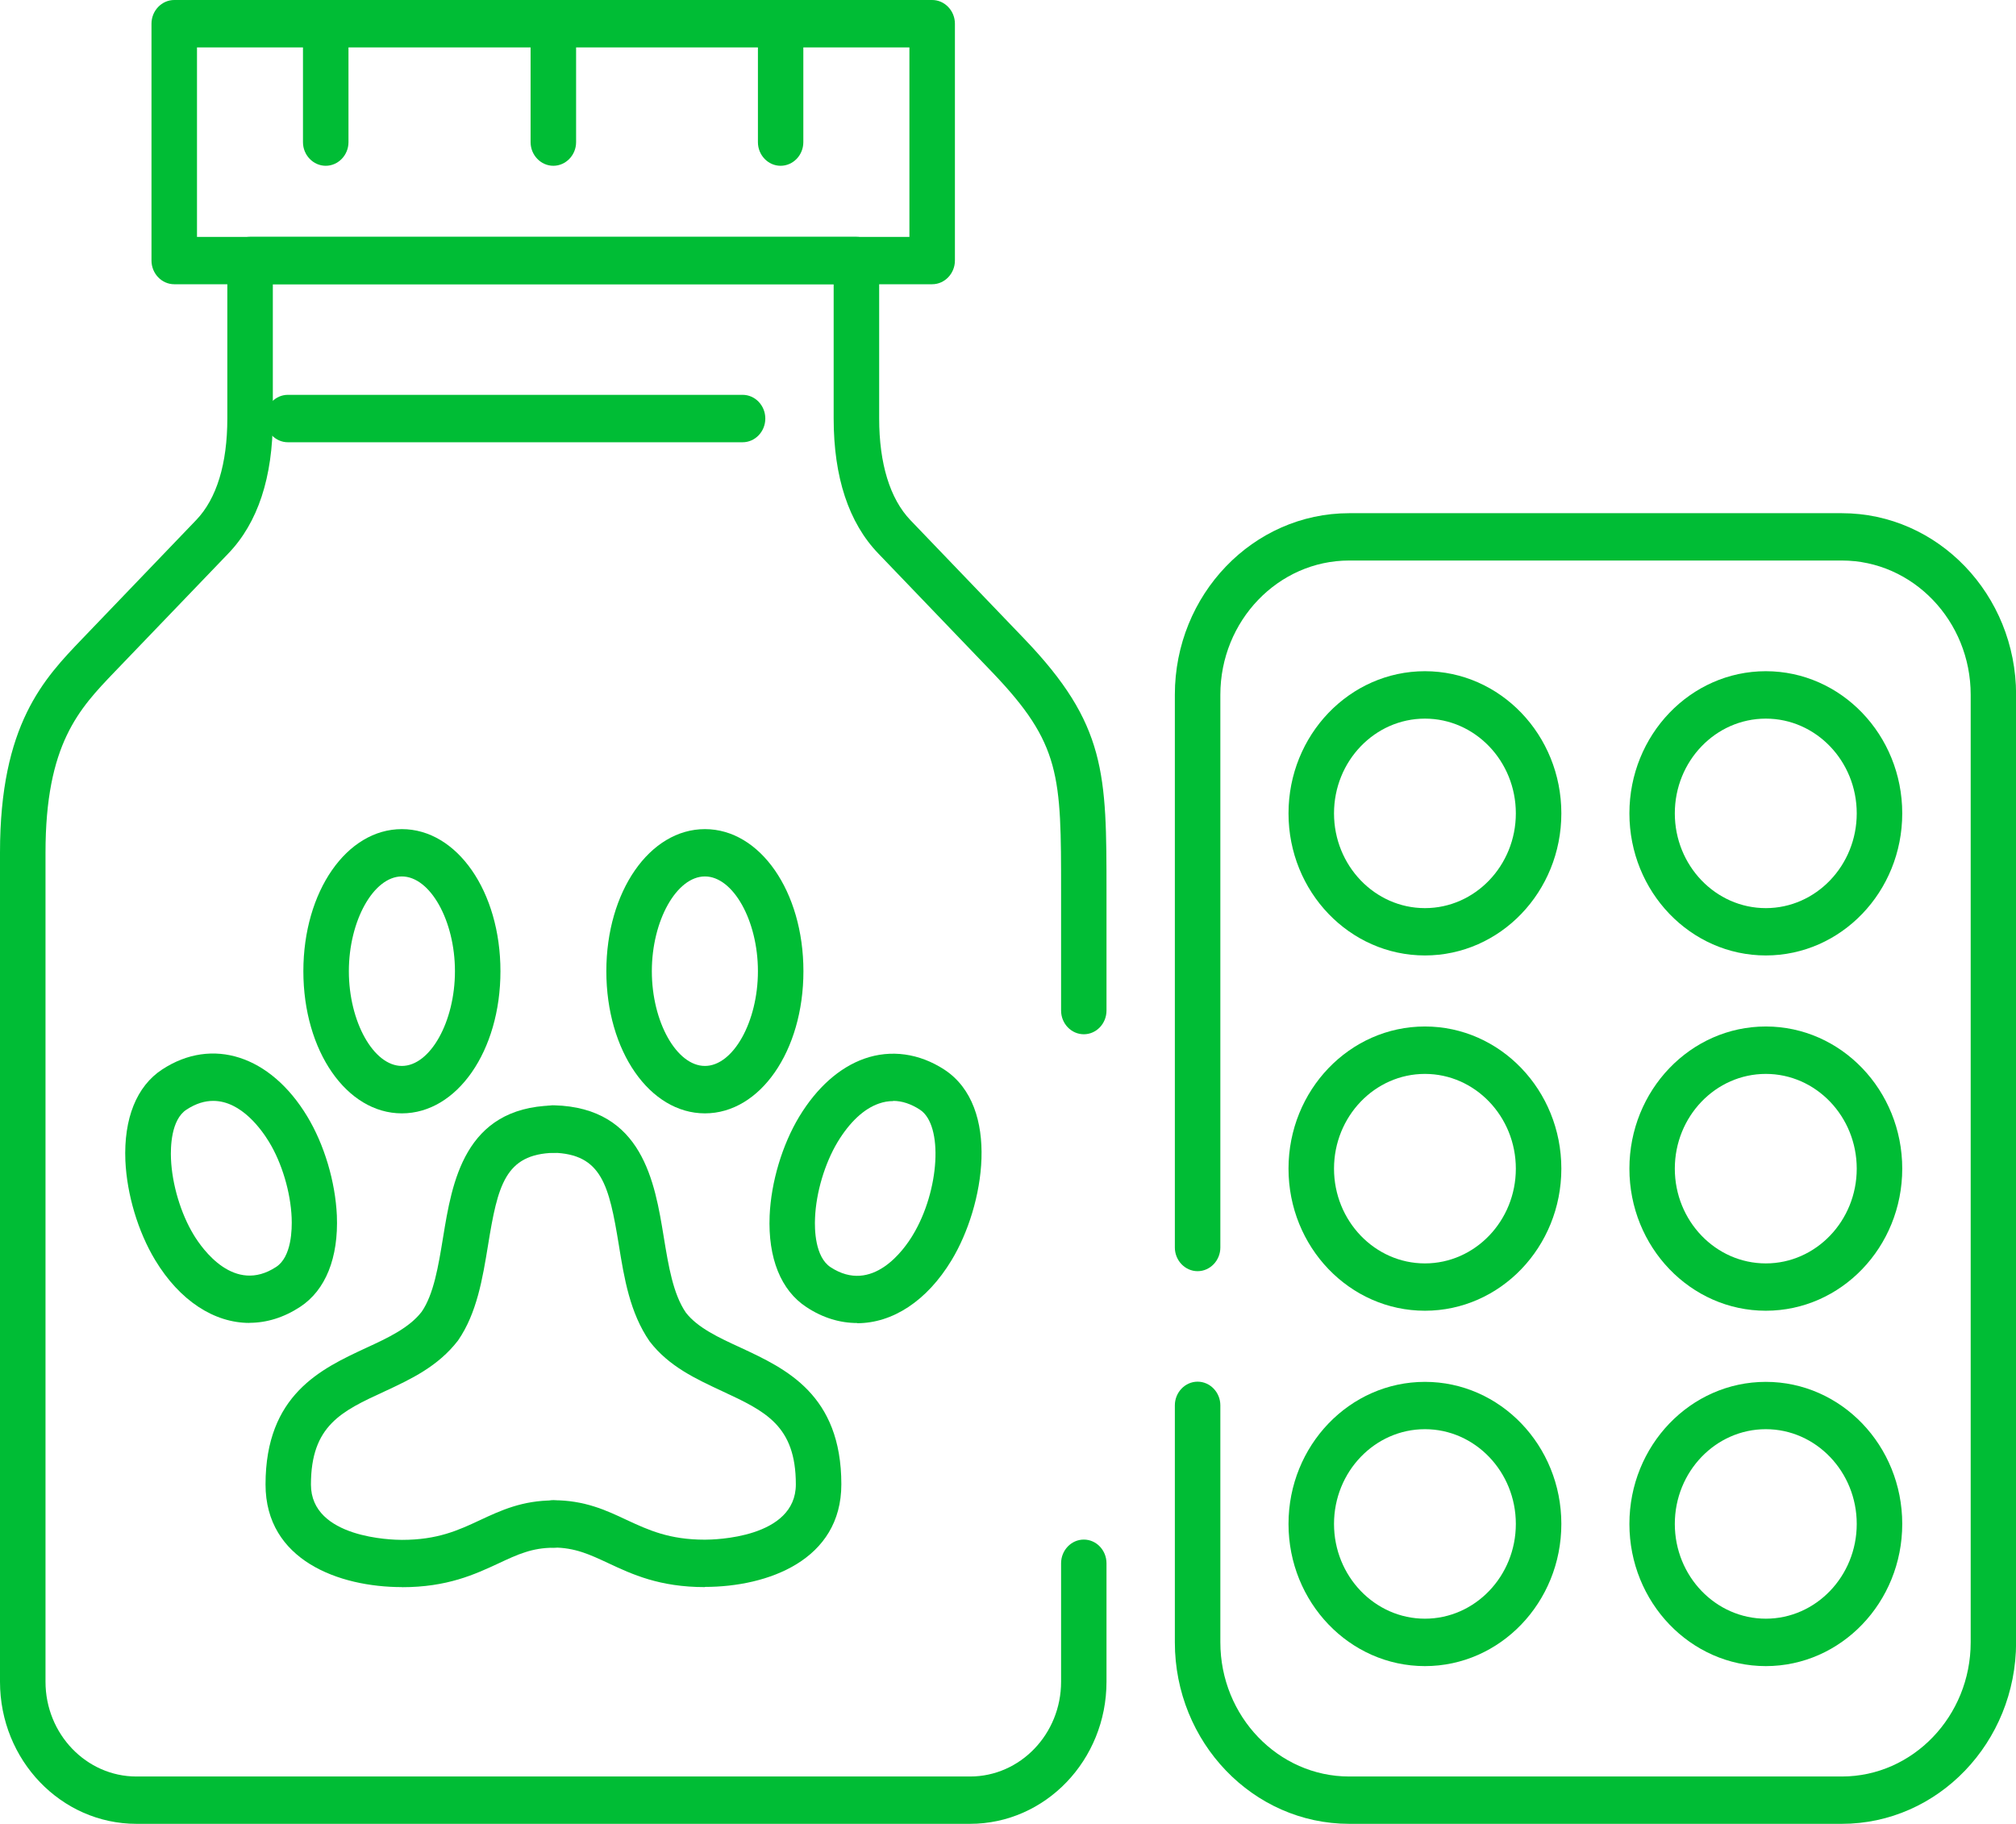
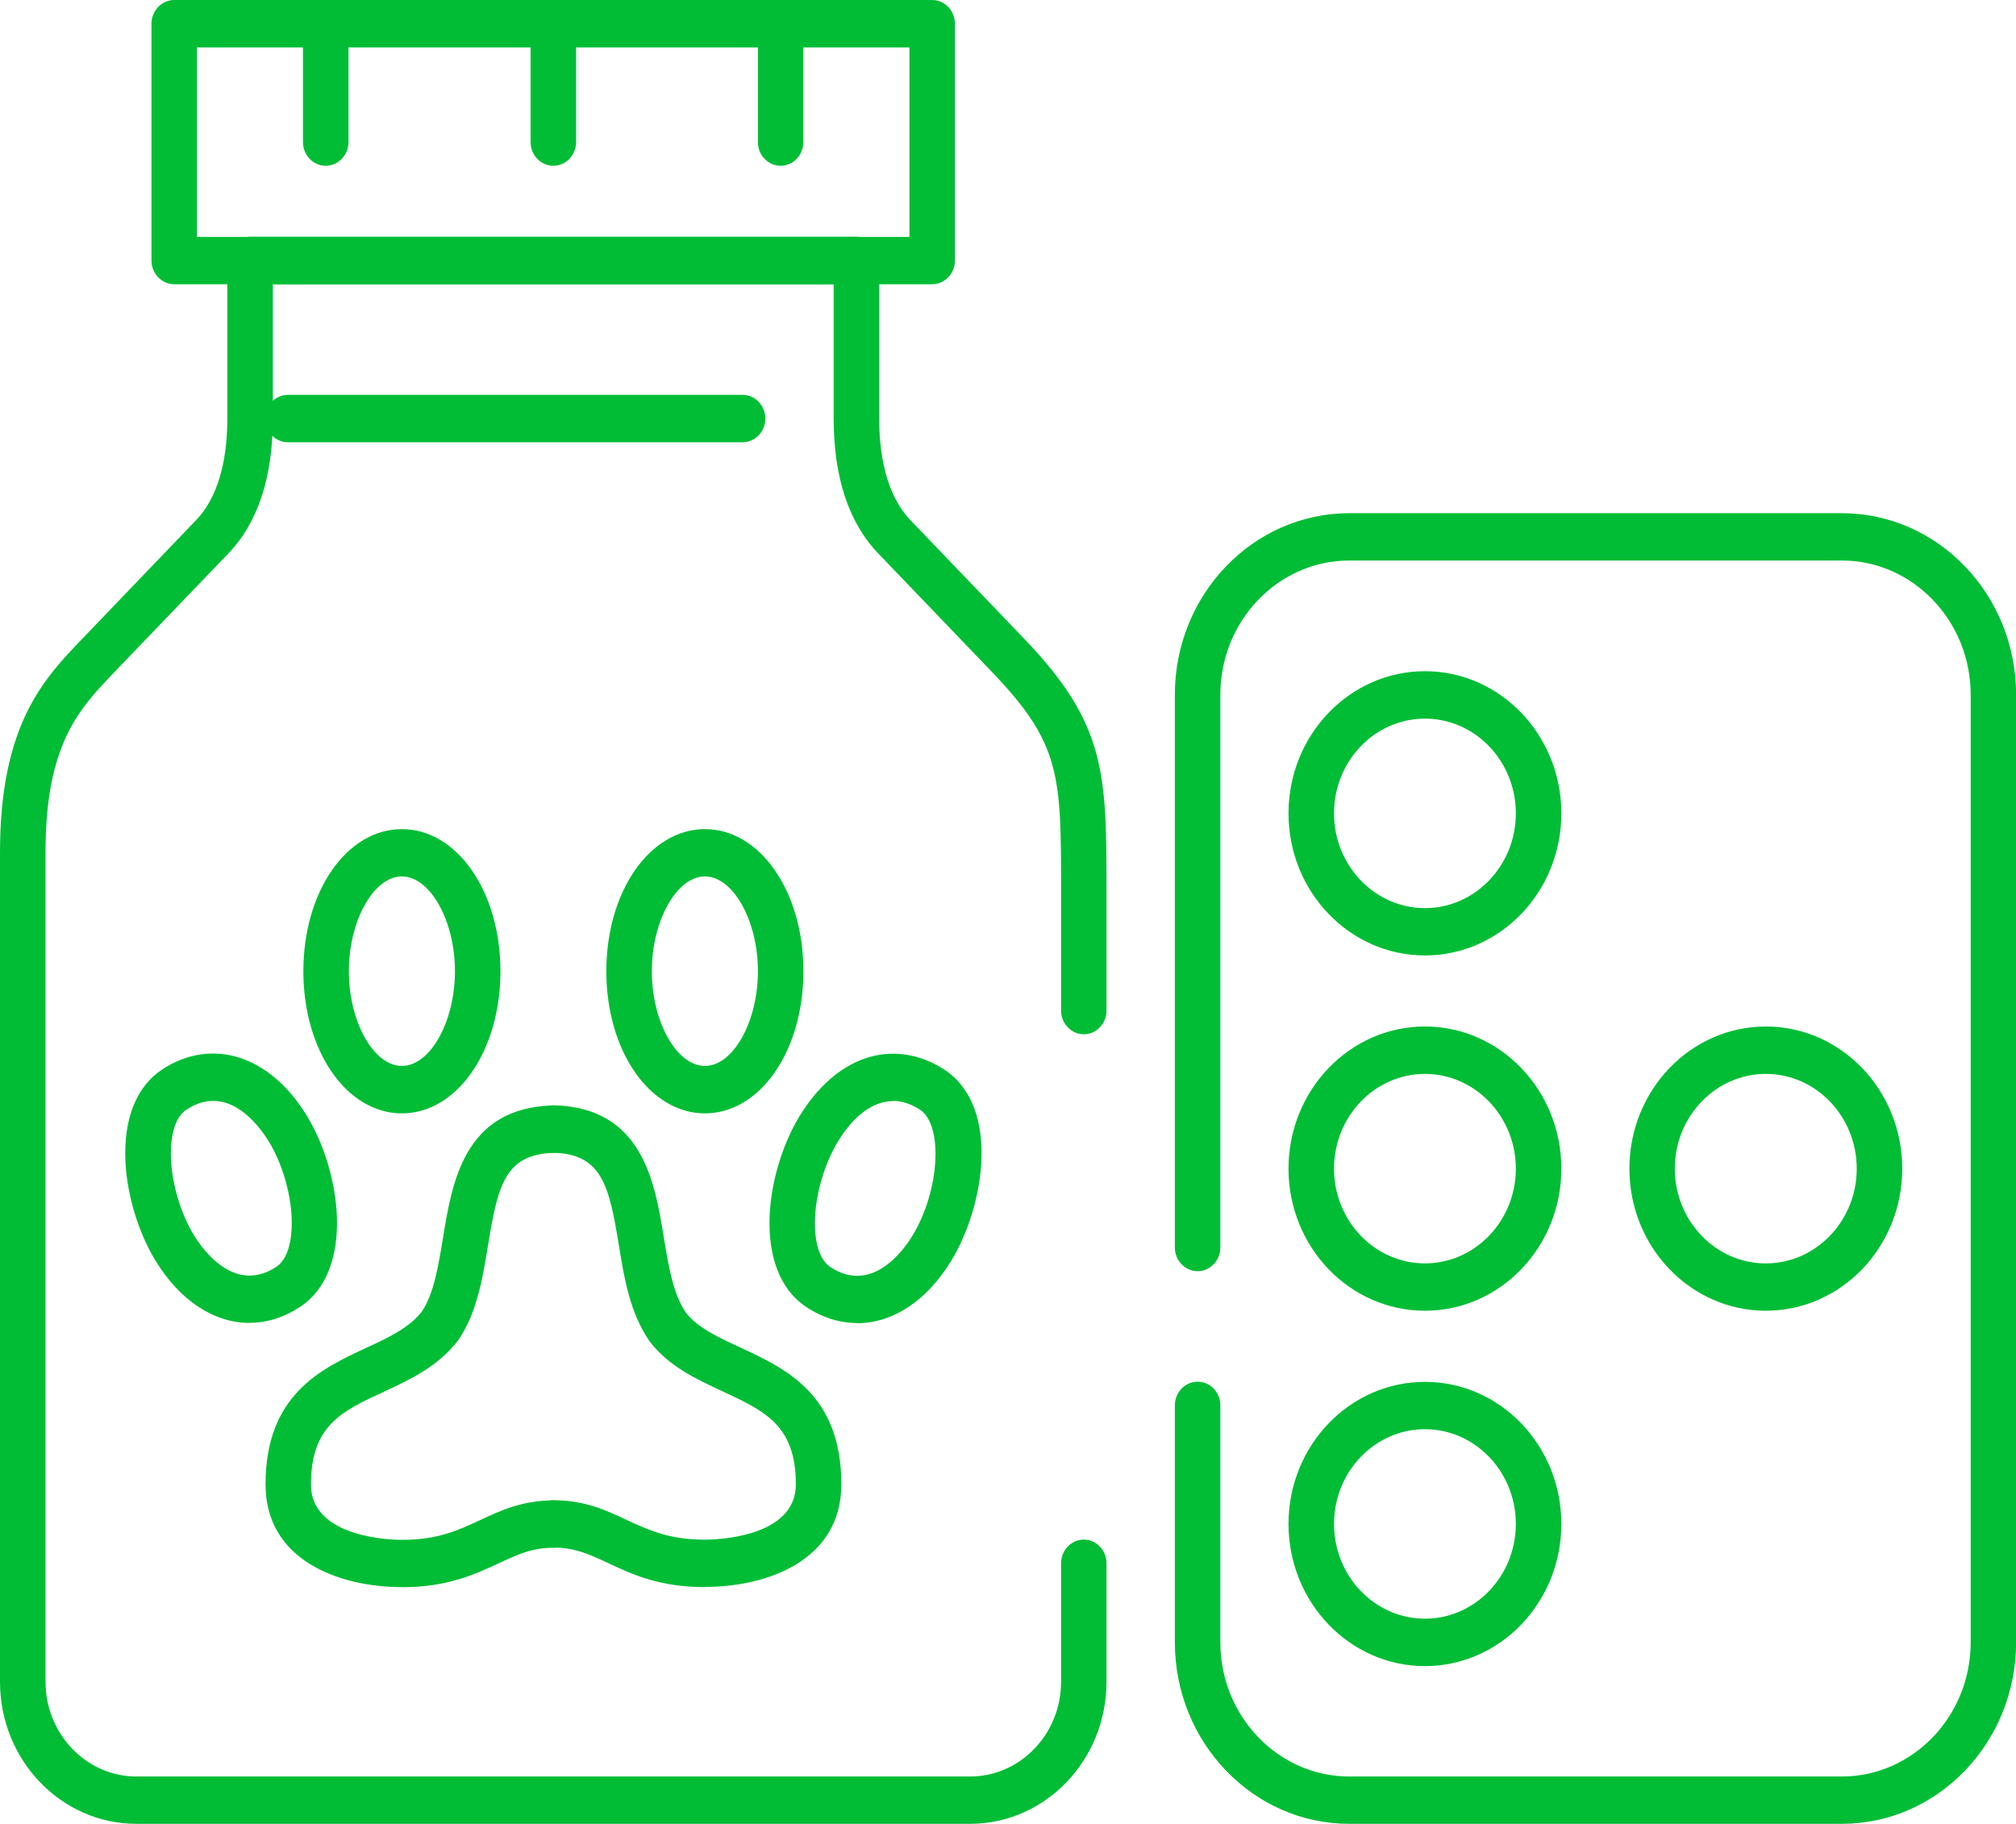
<svg xmlns="http://www.w3.org/2000/svg" width="21" height="19" viewBox="0 0 21 19" fill="none">
  <g clip-path="url(#clip0_4942_2499)">
    <path d="M10.105 18.999H1.421C0.637 18.999 0 18.336 0 17.519V8.882C0 7.546 0.457 7.071 0.859 6.652L2.043 5.418C2.257 5.196 2.368 4.83 2.368 4.359V2.714C2.368 2.578 2.475 2.467 2.605 2.467H8.921C9.051 2.467 9.158 2.578 9.158 2.714V4.359C9.158 4.83 9.271 5.196 9.483 5.418L10.667 6.652C11.526 7.547 11.526 8.059 11.526 9.294V10.527C11.526 10.663 11.42 10.774 11.29 10.774C11.159 10.774 11.053 10.663 11.053 10.527V9.294C11.053 8.078 11.053 7.751 10.333 7L9.149 5.766C8.841 5.446 8.684 4.971 8.684 4.359V2.96H2.842V4.359C2.842 4.973 2.686 5.446 2.378 5.766L1.193 7C0.824 7.385 0.474 7.75 0.474 8.882V17.519C0.474 18.063 0.899 18.506 1.421 18.506H10.105C10.628 18.506 11.053 18.063 11.053 17.519V16.285C11.053 16.149 11.159 16.038 11.29 16.038C11.42 16.038 11.526 16.149 11.526 16.285V17.519C11.526 18.336 10.889 18.999 10.105 18.999Z" fill="#00BD35" />
    <path d="M9.71 2.961H1.815C1.685 2.961 1.578 2.85 1.578 2.714V0.247C1.578 0.111 1.685 0 1.815 0H9.71C9.84 0 9.947 0.111 9.947 0.247V2.714C9.947 2.85 9.84 2.961 9.71 2.961ZM2.052 2.468H9.473V0.494H2.052V2.468Z" fill="#00BD35" />
    <path d="M7.735 4.607H2.999C2.868 4.607 2.762 4.496 2.762 4.36C2.762 4.224 2.868 4.113 2.999 4.113H7.735C7.866 4.113 7.972 4.224 7.972 4.36C7.972 4.496 7.866 4.607 7.735 4.607Z" fill="#00BD35" />
    <path d="M3.393 1.727C3.263 1.727 3.156 1.616 3.156 1.481V0.247C3.156 0.111 3.263 0 3.393 0C3.523 0 3.63 0.111 3.63 0.247V1.481C3.63 1.616 3.523 1.727 3.393 1.727Z" fill="#00BD35" />
    <path d="M5.764 1.727C5.634 1.727 5.527 1.616 5.527 1.481V0.247C5.527 0.111 5.634 0 5.764 0C5.894 0 6.001 0.111 6.001 0.247V1.481C6.001 1.616 5.894 1.727 5.764 1.727Z" fill="#00BD35" />
    <path d="M8.131 1.727C8.001 1.727 7.895 1.616 7.895 1.481V0.247C7.895 0.111 8.001 0 8.131 0C8.262 0 8.368 0.111 8.368 0.247V1.481C8.368 1.616 8.262 1.727 8.131 1.727Z" fill="#00BD35" />
    <path d="M18.394 13.654C17.61 13.654 16.973 12.991 16.973 12.174C16.973 11.357 17.61 10.693 18.394 10.693C19.178 10.693 19.815 11.357 19.815 12.174C19.815 12.991 19.178 13.654 18.394 13.654ZM18.394 11.187C17.871 11.187 17.446 11.63 17.446 12.174C17.446 12.718 17.871 13.161 18.394 13.161C18.916 13.161 19.341 12.718 19.341 12.174C19.341 11.63 18.916 11.187 18.394 11.187Z" fill="#00BD35" />
    <path d="M14.843 13.654C14.059 13.654 13.422 12.991 13.422 12.174C13.422 11.357 14.059 10.693 14.843 10.693C15.627 10.693 16.264 11.357 16.264 12.174C16.264 12.991 15.627 13.654 14.843 13.654ZM14.843 11.187C14.321 11.187 13.896 11.63 13.896 12.174C13.896 12.718 14.321 13.161 14.843 13.161C15.365 13.161 15.79 12.718 15.79 12.174C15.79 11.63 15.365 11.187 14.843 11.187Z" fill="#00BD35" />
    <path d="M14.843 9.953C14.059 9.953 13.422 9.29 13.422 8.473C13.422 7.656 14.059 6.992 14.843 6.992C15.627 6.992 16.264 7.656 16.264 8.473C16.264 9.29 15.627 9.953 14.843 9.953ZM14.843 7.486C14.321 7.486 13.896 7.928 13.896 8.473C13.896 9.017 14.321 9.46 14.843 9.46C15.365 9.46 15.79 9.017 15.79 8.473C15.79 7.928 15.365 7.486 14.843 7.486Z" fill="#00BD35" />
-     <path d="M18.394 9.953C17.61 9.953 16.973 9.29 16.973 8.473C16.973 7.656 17.61 6.992 18.394 6.992C19.178 6.992 19.815 7.656 19.815 8.473C19.815 9.29 19.178 9.953 18.394 9.953ZM18.394 7.486C17.871 7.486 17.446 7.928 17.446 8.473C17.446 9.017 17.871 9.46 18.394 9.46C18.916 9.46 19.341 9.017 19.341 8.473C19.341 7.928 18.916 7.486 18.394 7.486Z" fill="#00BD35" />
-     <path d="M18.394 17.356C17.61 17.356 16.973 16.692 16.973 15.875C16.973 15.058 17.61 14.395 18.394 14.395C19.178 14.395 19.815 15.058 19.815 15.875C19.815 16.692 19.178 17.356 18.394 17.356ZM18.394 14.888C17.871 14.888 17.446 15.331 17.446 15.875C17.446 16.419 17.871 16.862 18.394 16.862C18.916 16.862 19.341 16.419 19.341 15.875C19.341 15.331 18.916 14.888 18.394 14.888Z" fill="#00BD35" />
    <path d="M14.843 17.356C14.059 17.356 13.422 16.692 13.422 15.875C13.422 15.058 14.059 14.395 14.843 14.395C15.627 14.395 16.264 15.058 16.264 15.875C16.264 16.692 15.627 17.356 14.843 17.356ZM14.843 14.888C14.321 14.888 13.896 15.331 13.896 15.875C13.896 16.419 14.321 16.862 14.843 16.862C15.365 16.862 15.79 16.419 15.79 15.875C15.79 15.331 15.365 14.888 14.843 14.888Z" fill="#00BD35" />
    <path d="M19.186 18.999H14.054C13.053 18.999 12.238 18.151 12.238 17.108V14.64C12.238 14.504 12.345 14.393 12.475 14.393C12.605 14.393 12.712 14.504 12.712 14.64V17.108C12.712 17.878 13.315 18.506 14.054 18.506H19.186C19.925 18.506 20.528 17.878 20.528 17.108V7.237C20.528 6.467 19.925 5.839 19.186 5.839H14.054C13.315 5.839 12.712 6.467 12.712 7.237V12.995C12.712 13.131 12.605 13.242 12.475 13.242C12.345 13.242 12.238 13.131 12.238 12.995V7.237C12.238 6.194 13.053 5.346 14.054 5.346H19.186C20.187 5.346 21.001 6.194 21.001 7.237V17.108C21.001 18.151 20.187 18.999 19.186 18.999Z" fill="#00BD35" />
    <path d="M2.598 13.781C2.233 13.781 1.873 13.552 1.616 13.126C1.437 12.829 1.322 12.443 1.306 12.092C1.288 11.652 1.423 11.315 1.689 11.141C2.21 10.799 2.817 10.995 3.2 11.629C3.379 11.925 3.493 12.311 3.509 12.662C3.527 13.102 3.392 13.44 3.126 13.614C2.955 13.726 2.776 13.78 2.597 13.78L2.598 13.781ZM2.221 11.468C2.135 11.468 2.042 11.494 1.943 11.559C1.781 11.664 1.776 11.952 1.781 12.071C1.792 12.337 1.883 12.642 2.018 12.864C2.109 13.014 2.441 13.483 2.876 13.198C3.038 13.093 3.043 12.805 3.038 12.685C3.027 12.42 2.937 12.115 2.801 11.893C2.73 11.777 2.517 11.468 2.221 11.468Z" fill="#00BD35" />
    <path d="M8.929 13.782C8.751 13.782 8.571 13.729 8.4 13.616C8.134 13.442 7.999 13.105 8.017 12.665C8.032 12.313 8.148 11.926 8.326 11.631C8.509 11.329 8.744 11.12 9.004 11.028C9.28 10.931 9.576 10.972 9.838 11.143C10.425 11.529 10.255 12.562 9.912 13.128C9.654 13.555 9.295 13.784 8.929 13.784V13.782ZM9.305 11.47C9.255 11.47 9.205 11.478 9.155 11.496C8.999 11.55 8.851 11.689 8.726 11.895C8.592 12.118 8.501 12.421 8.49 12.687C8.484 12.806 8.49 13.093 8.651 13.2C9.087 13.486 9.419 13.016 9.509 12.865C9.788 12.403 9.828 11.72 9.583 11.56C9.491 11.5 9.396 11.468 9.304 11.468L9.305 11.47Z" fill="#00BD35" />
    <path d="M4.187 16.533C3.531 16.533 2.766 16.253 2.766 15.464C2.766 14.527 3.346 14.259 3.812 14.042C4.045 13.935 4.263 13.832 4.393 13.664C4.518 13.482 4.566 13.192 4.616 12.886C4.709 12.319 4.835 11.54 5.756 11.516C5.888 11.513 5.996 11.62 6 11.756C6.004 11.891 5.9 12.005 5.77 12.009C5.262 12.023 5.185 12.348 5.084 12.97C5.027 13.318 4.968 13.678 4.772 13.963C4.563 14.235 4.28 14.367 4.005 14.495C3.56 14.7 3.239 14.848 3.239 15.465C3.239 16.024 4.089 16.041 4.187 16.041C4.559 16.041 4.774 15.941 5.001 15.835C5.217 15.734 5.441 15.63 5.766 15.63C5.896 15.63 6.002 15.741 6.002 15.876C6.002 16.012 5.896 16.123 5.766 16.123C5.542 16.123 5.389 16.194 5.195 16.285C4.945 16.401 4.66 16.534 4.187 16.534V16.533Z" fill="#00BD35" />
    <path d="M7.343 16.533C6.869 16.533 6.585 16.4 6.335 16.283C6.142 16.193 5.988 16.121 5.764 16.121C5.634 16.121 5.527 16.01 5.527 15.875C5.527 15.739 5.634 15.628 5.764 15.628C6.089 15.628 6.313 15.732 6.529 15.834C6.756 15.939 6.971 16.039 7.343 16.039C7.441 16.039 8.29 16.023 8.29 15.463C8.29 14.848 7.969 14.7 7.525 14.493C7.251 14.365 6.967 14.235 6.766 13.972C6.562 13.676 6.502 13.317 6.446 12.968C6.344 12.346 6.268 12.021 5.76 12.008C5.63 12.003 5.526 11.891 5.53 11.754C5.534 11.618 5.643 11.507 5.773 11.514C6.694 11.539 6.821 12.317 6.914 12.885C6.964 13.191 7.012 13.48 7.144 13.673C7.267 13.832 7.487 13.934 7.718 14.04C8.184 14.257 8.764 14.526 8.764 15.462C8.764 16.252 7.998 16.531 7.343 16.531V16.533Z" fill="#00BD35" />
    <path d="M7.343 11.598C6.768 11.598 6.316 10.948 6.316 10.117C6.316 9.287 6.768 8.637 7.343 8.637C7.918 8.637 8.369 9.287 8.369 10.117C8.369 10.948 7.918 11.598 7.343 11.598ZM7.343 9.13C7.048 9.13 6.79 9.591 6.79 10.117C6.79 10.644 7.048 11.104 7.343 11.104C7.637 11.104 7.895 10.644 7.895 10.117C7.895 9.591 7.637 9.13 7.343 9.13Z" fill="#00BD35" />
    <path d="M4.186 11.598C3.611 11.598 3.16 10.948 3.16 10.117C3.16 9.287 3.611 8.637 4.186 8.637C4.761 8.637 5.213 9.287 5.213 10.117C5.213 10.948 4.761 11.598 4.186 11.598ZM4.186 9.13C3.892 9.13 3.634 9.591 3.634 10.117C3.634 10.644 3.892 11.104 4.186 11.104C4.481 11.104 4.739 10.644 4.739 10.117C4.739 9.591 4.481 9.13 4.186 9.13Z" fill="#00BD35" />
  </g>
  <defs>
    <clipPath id="clip0_4942_2499">
      <rect width="21" height="19" fill="white" />
    </clipPath>
  </defs>
</svg>